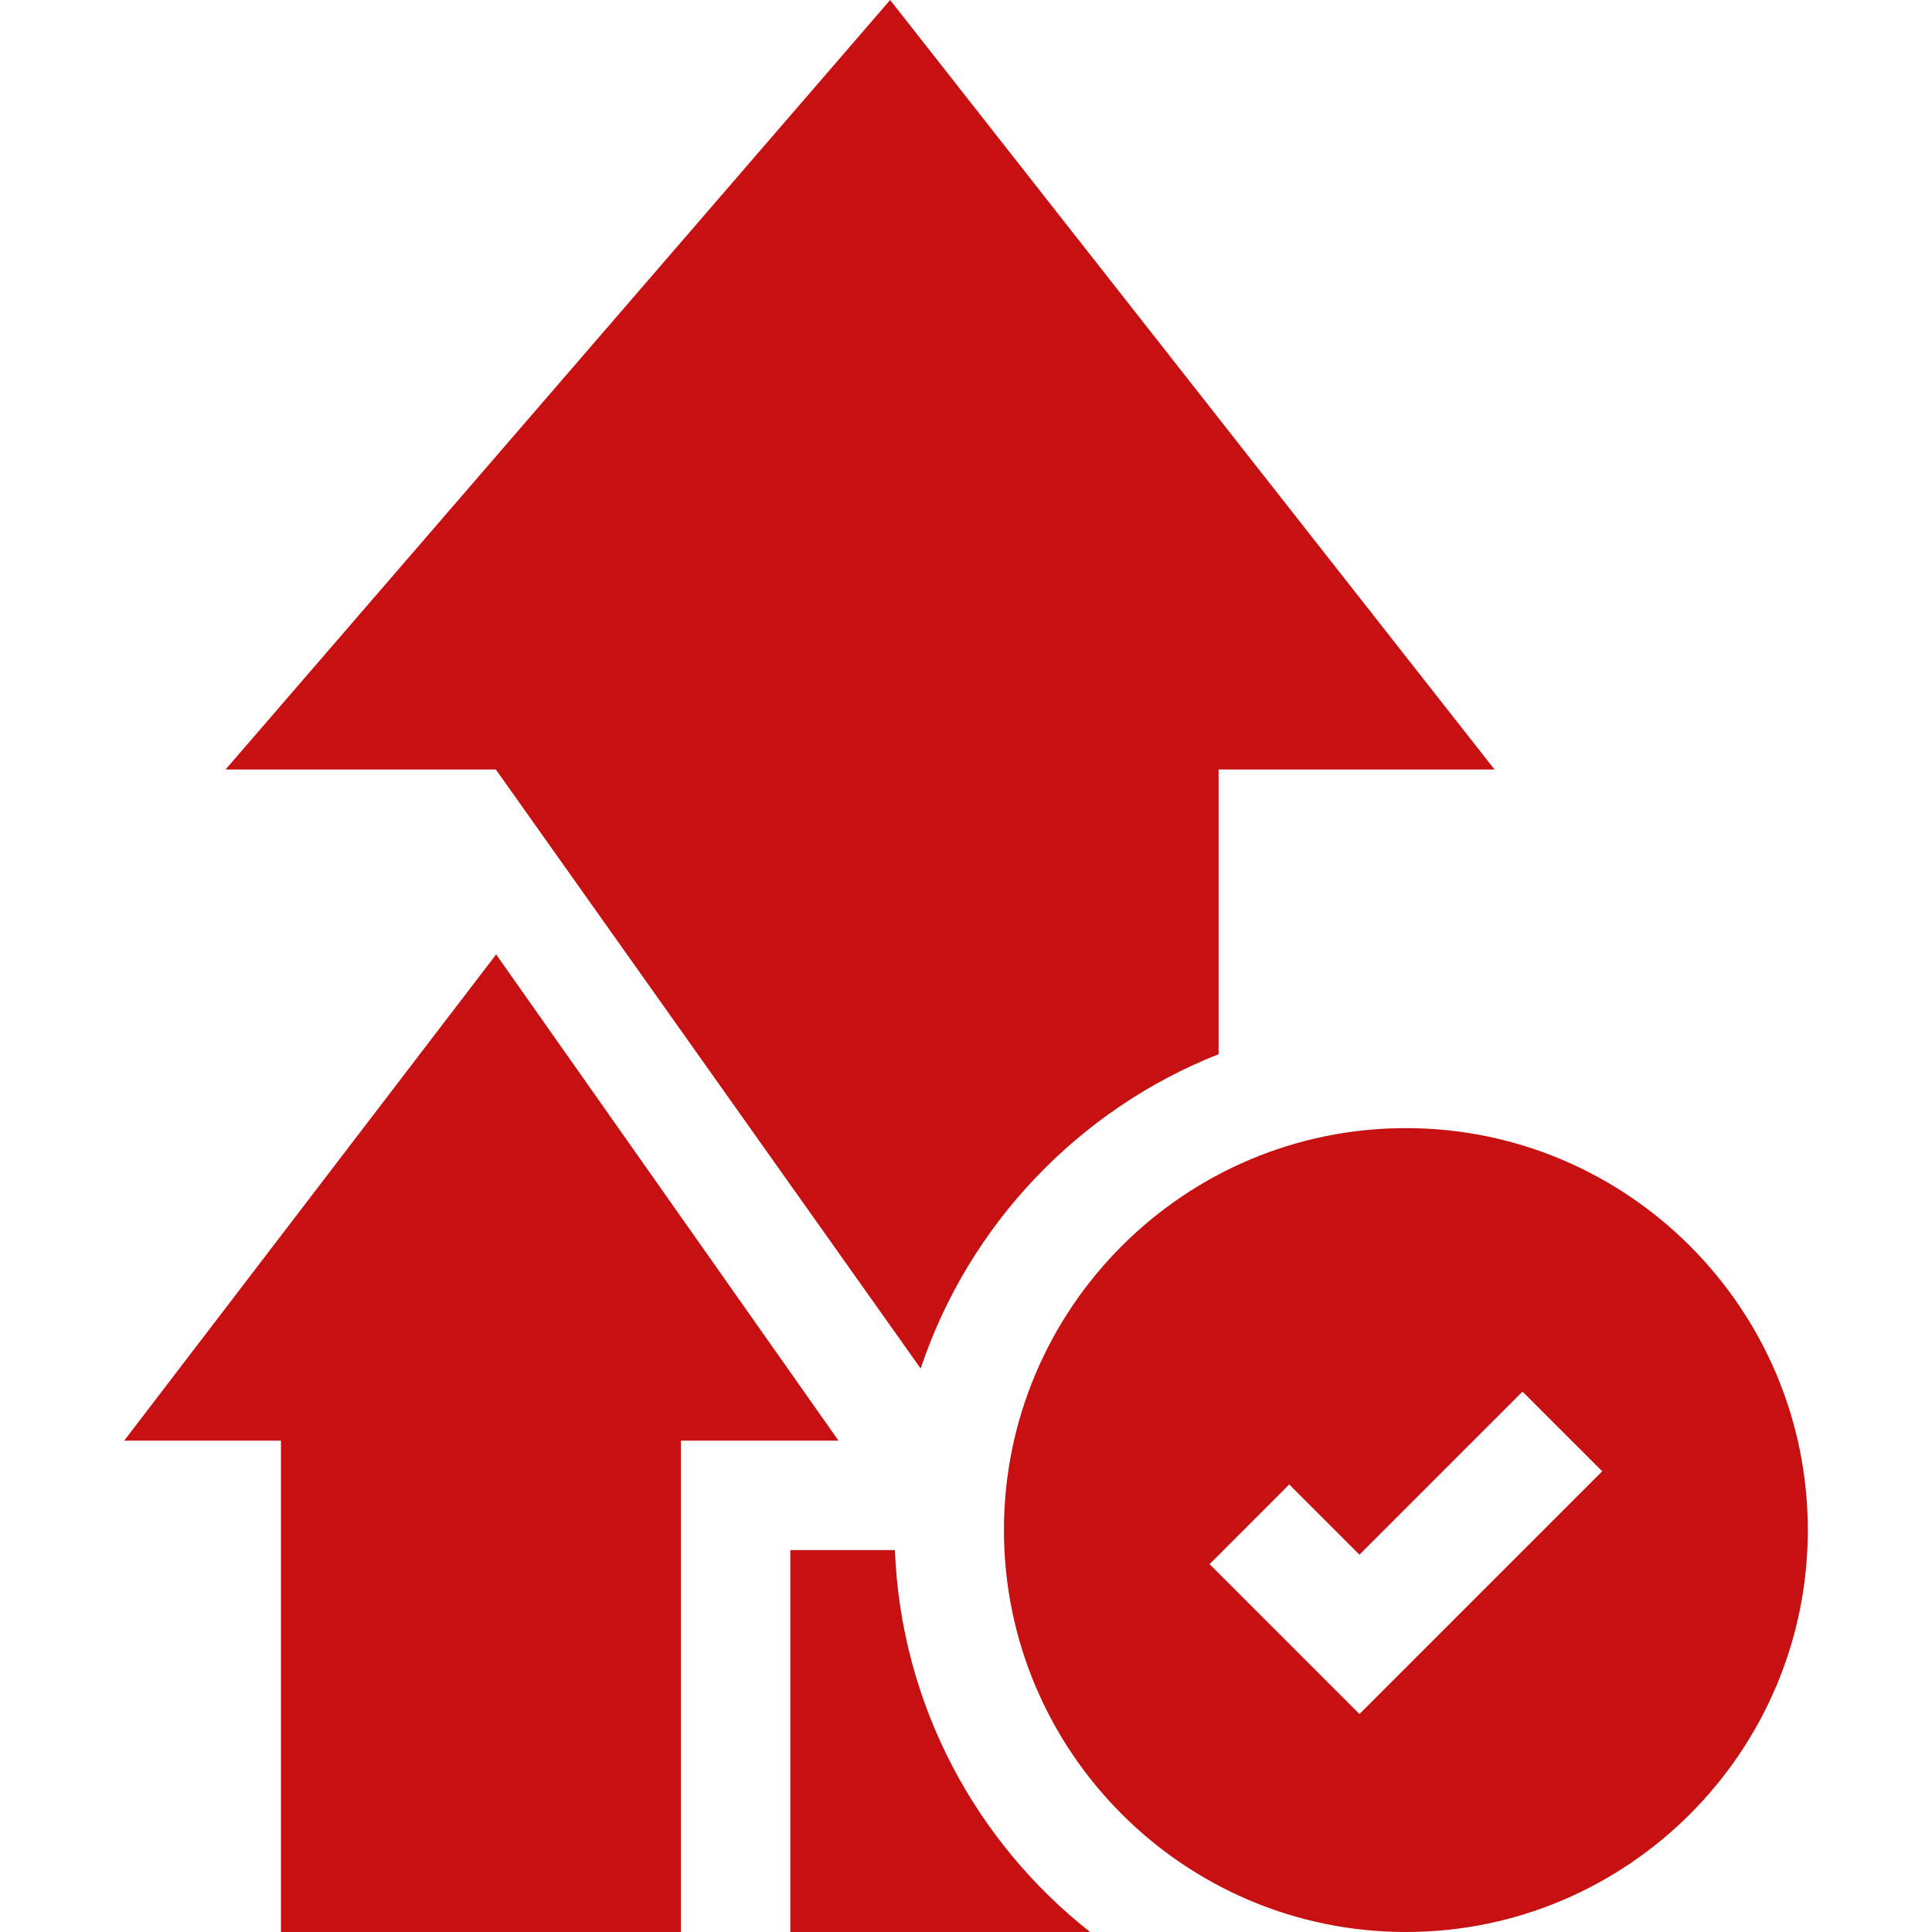
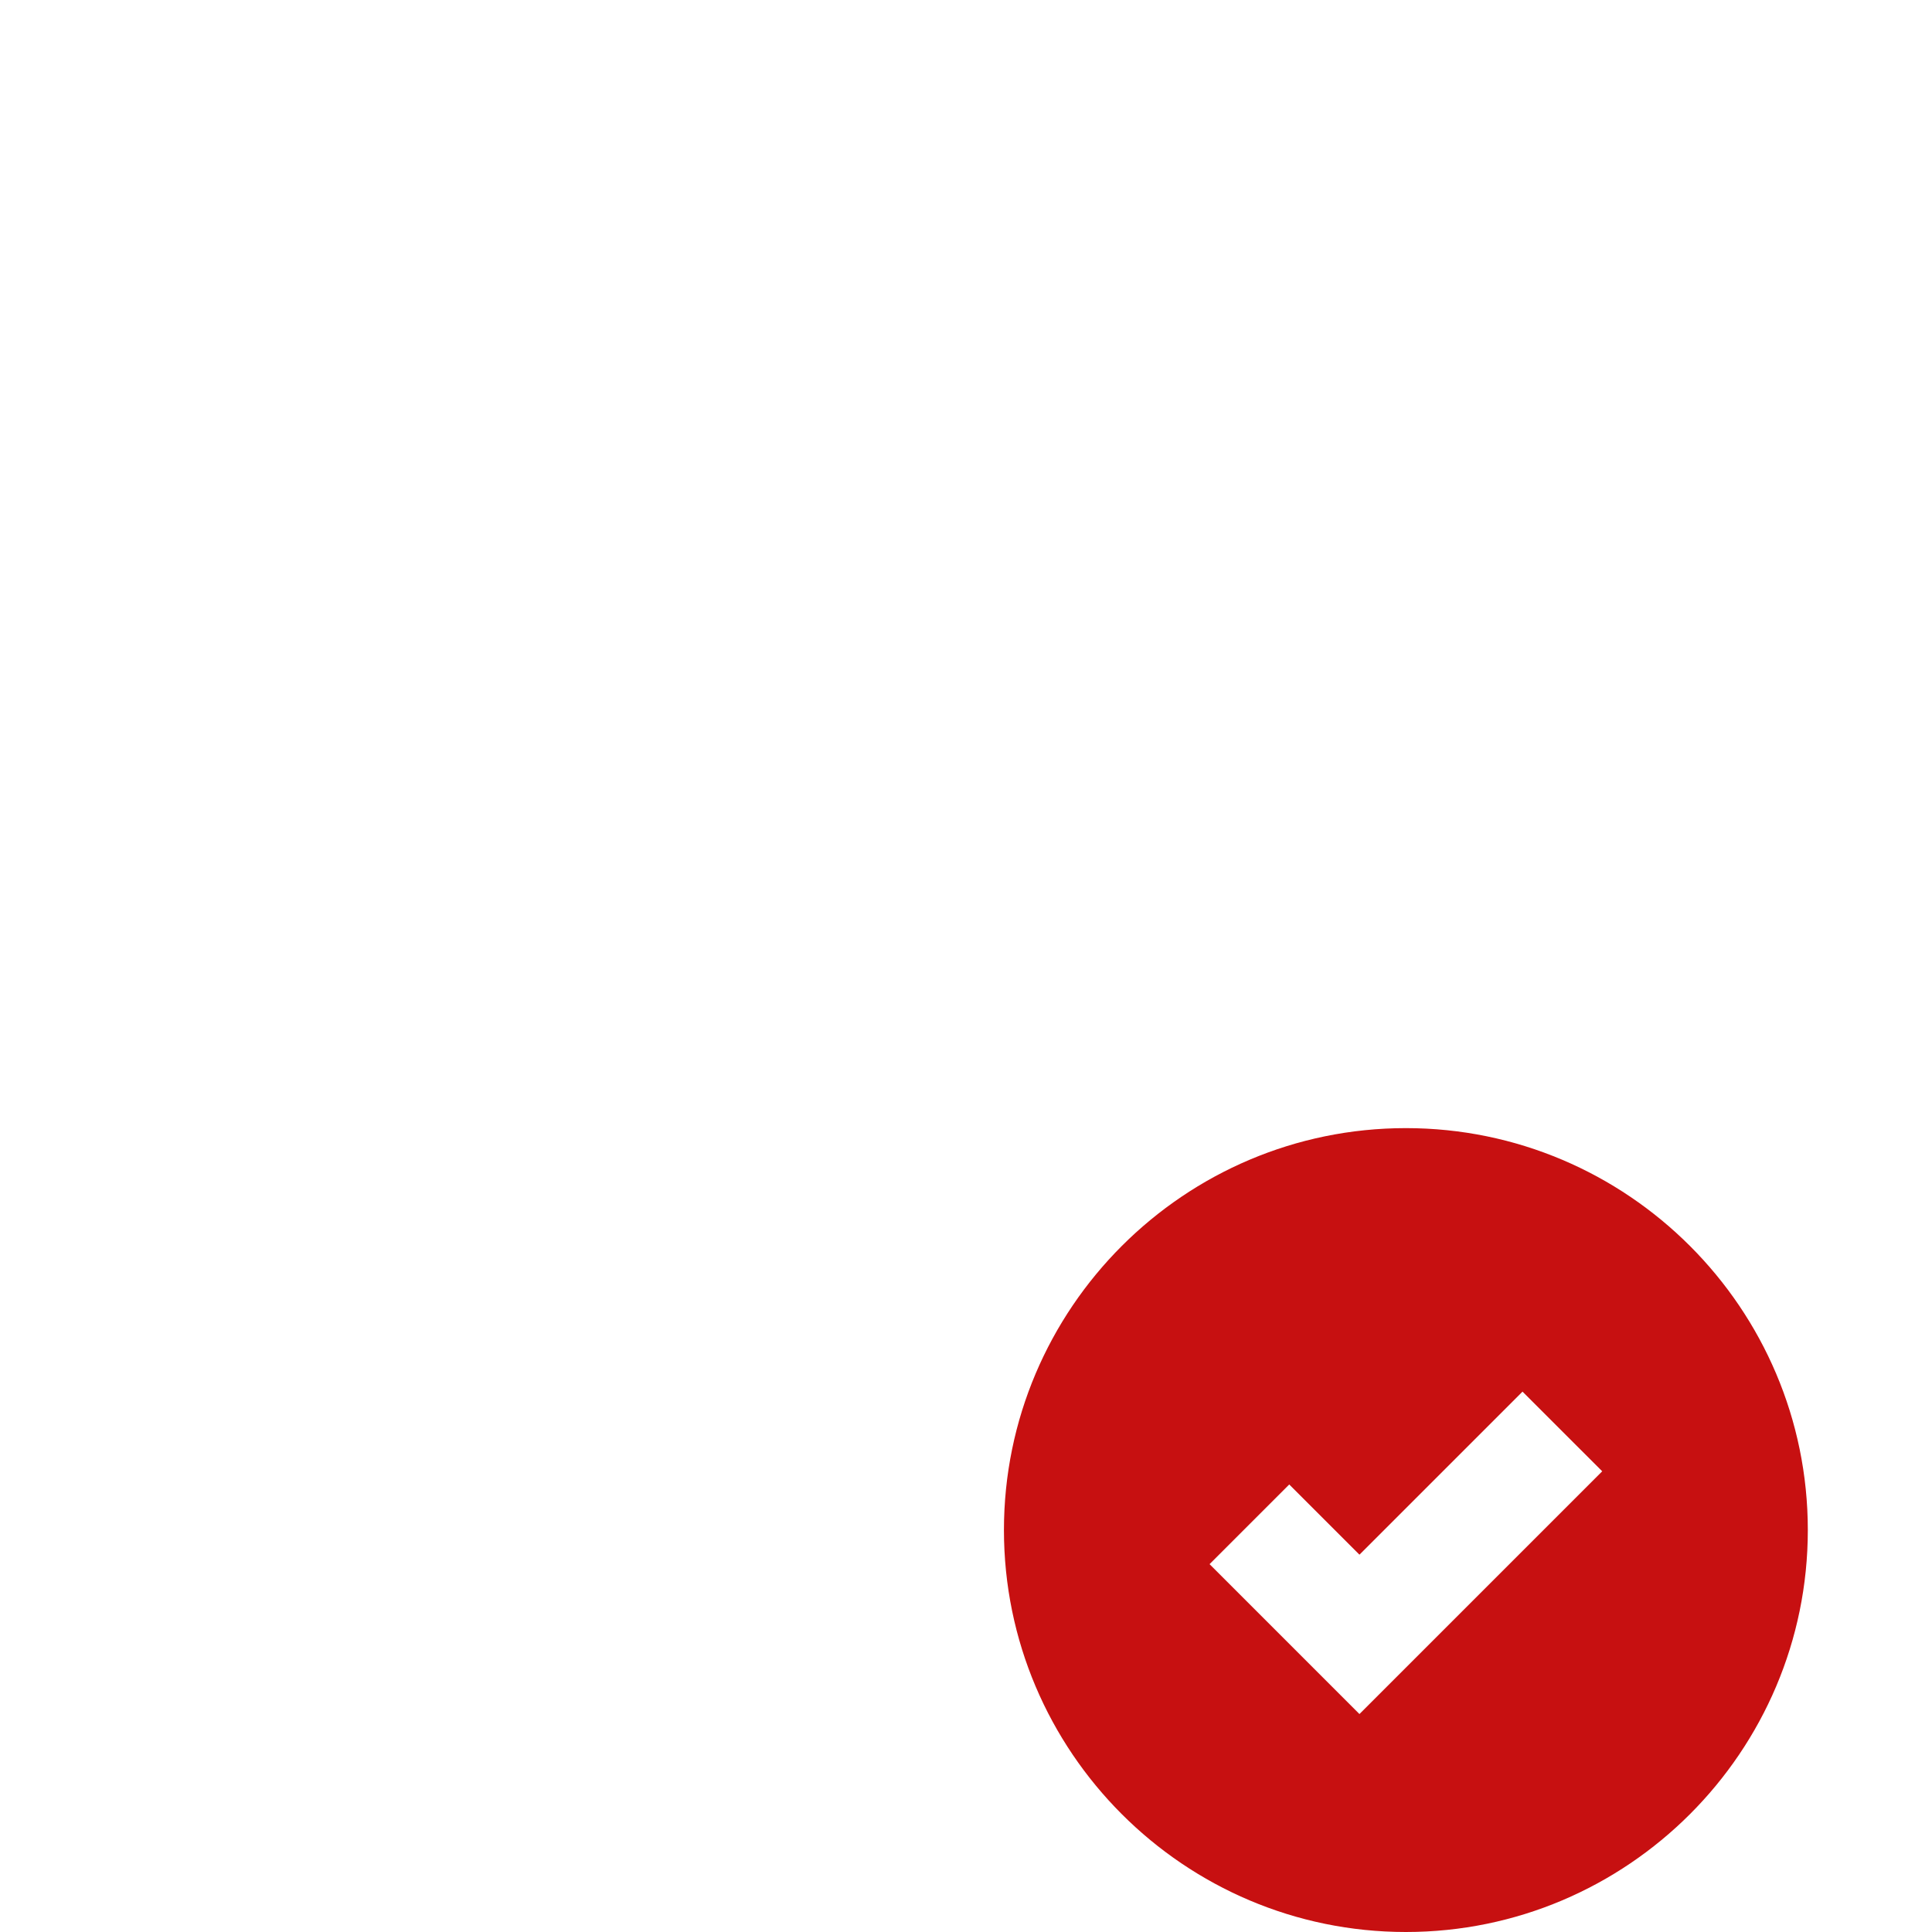
<svg xmlns="http://www.w3.org/2000/svg" width="80" height="80" viewBox="0 0 80 80" fill="none">
  <g clip-path="url(#clip0_22_62)">
-     <path d="M50.46 43.652V31.864H61.887L36.859 0L9.339 31.864H20.532L38.123 56.668C40.107 50.723 44.66 45.942 50.46 43.652Z" fill="#C71011" />
-     <path d="M37.057 64.185H32.725V80H45.138C40.413 76.279 37.305 70.593 37.057 64.185Z" fill="#C71011" />
-     <path d="M5.142 59.654H11.633V80H20.532H28.193V59.654H34.721L20.544 39.52L5.142 59.654Z" fill="#C71011" />
    <path d="M58.215 46.713C49.037 46.713 41.571 54.179 41.571 63.356C41.571 72.534 49.037 80 58.215 80C67.392 80 74.858 72.534 74.858 63.356C74.858 54.179 67.392 46.713 58.215 46.713ZM56.292 70.975L50.086 64.768L53.385 61.469L56.292 64.376L63.044 57.624L66.344 60.923L56.292 70.975Z" fill="#C71011" />
  </g>
  <defs>
    <clipPath id="clip0_22_62">
      <rect width="80" height="80" fill="white" />
    </clipPath>
  </defs>
</svg>